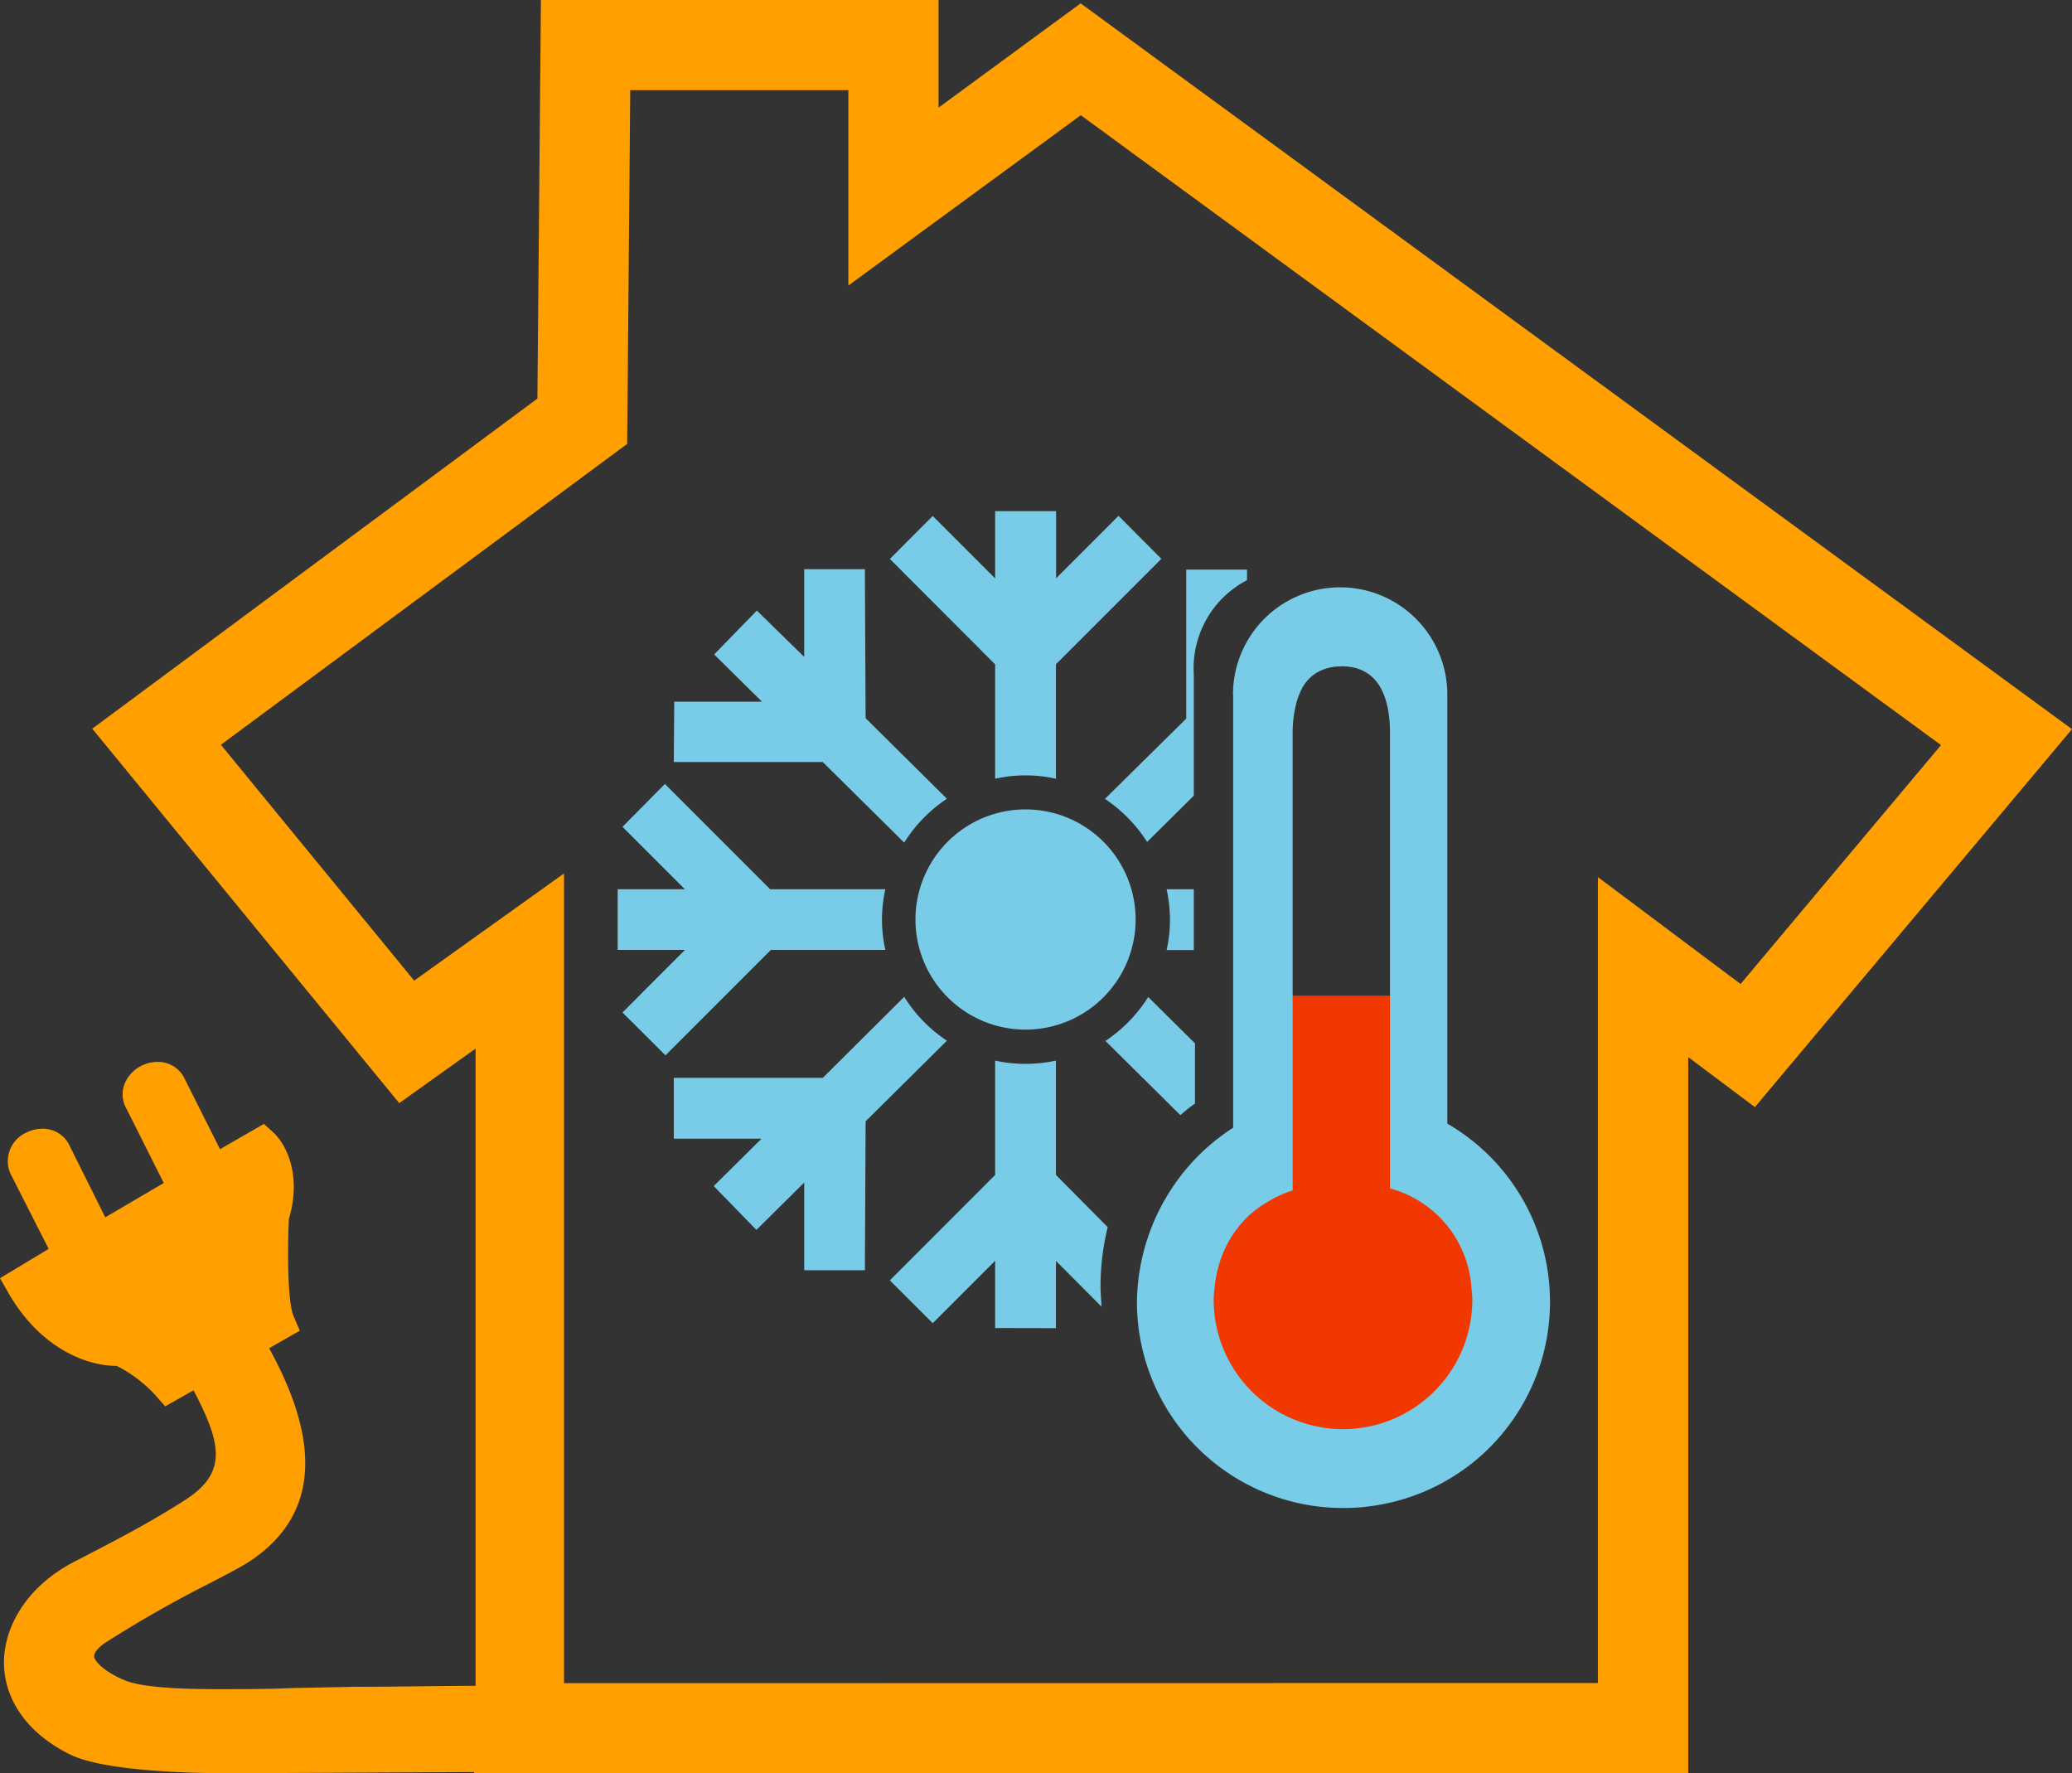
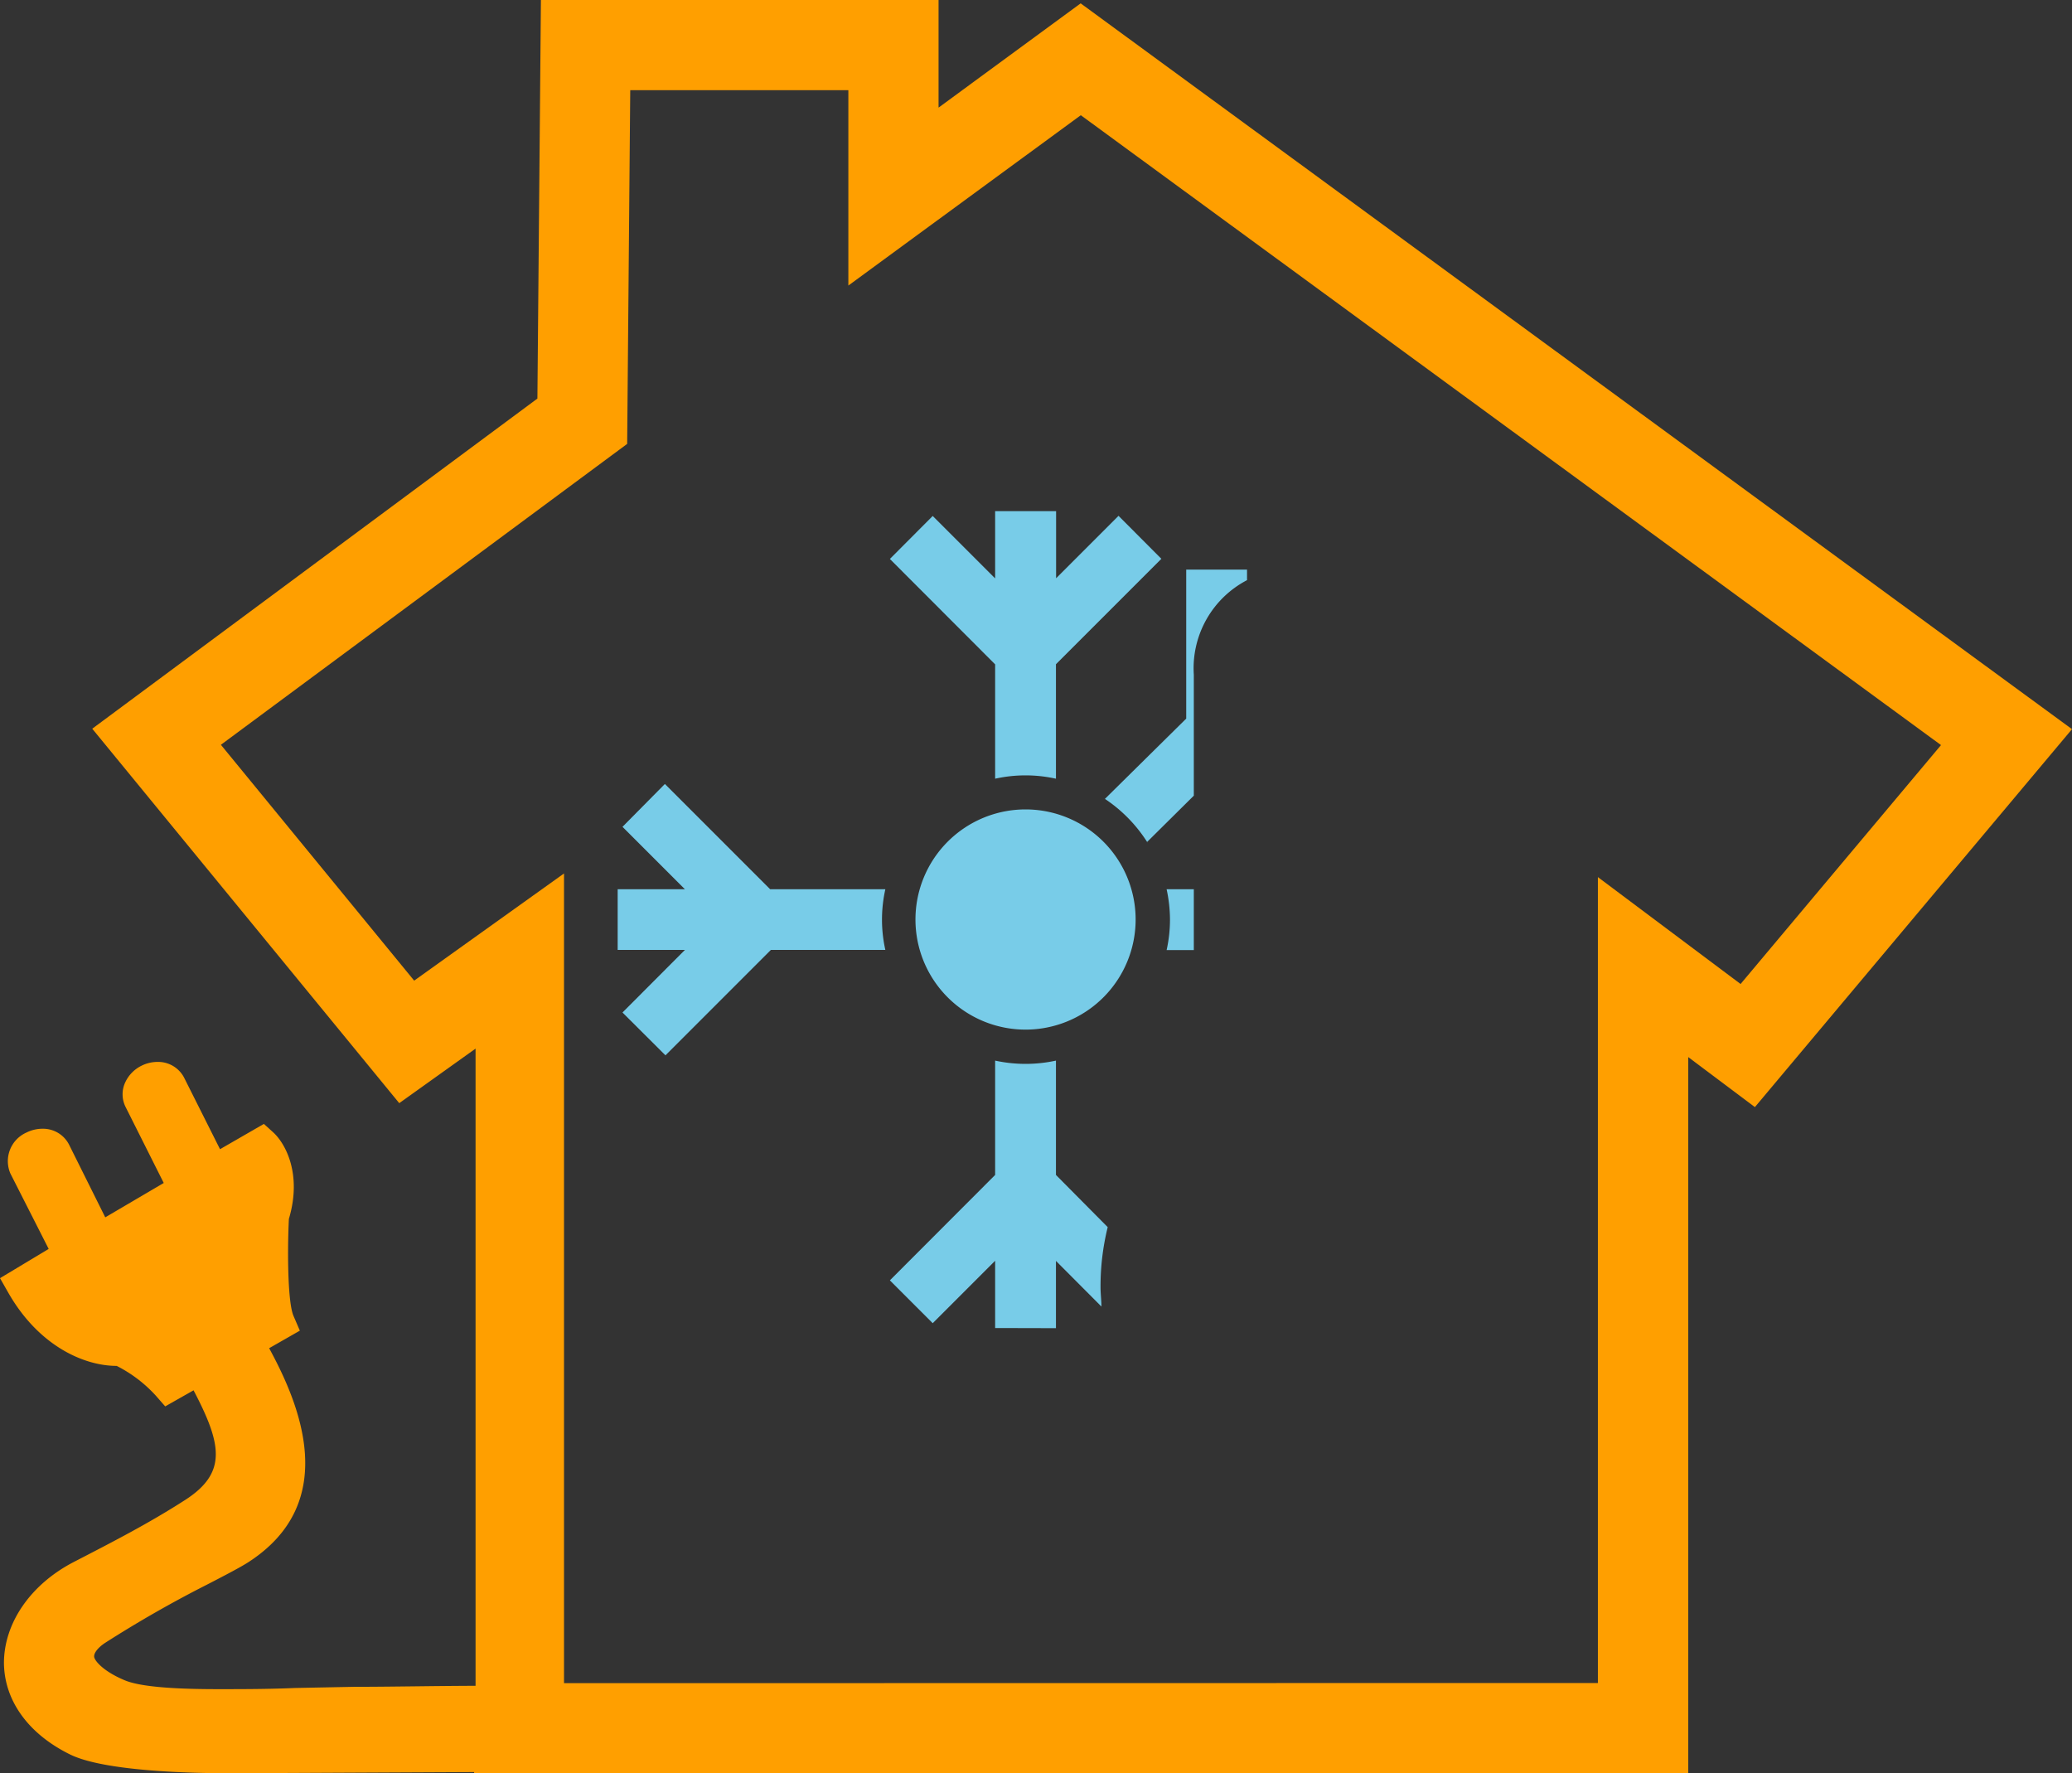
<svg xmlns="http://www.w3.org/2000/svg" id="Calque_15" data-name="Calque 15" viewBox="0 0 141.73 121.28">
  <rect x="0" y="0" width="141.73" height="121.28" fill="#333333" stroke="none" />
  <defs>
    <style>.cls-1{fill:#ff9f00;}.cls-2{fill:#78cce8;}.cls-3{fill:#f03800;}.cls-4{fill:#fff;}</style>
  </defs>
  <title>precarite</title>
  <path class="cls-1" d="M33.85,132.92v-.08l-16.36.08h-.41c-2.48,0-8.5-.12-10.86-1.28-2.85-1.4-4.5-3.67-4.53-6.25,0-2.73,1.81-5.39,4.8-6.93,2.75-1.42,5.12-2.64,7.58-4.22,2.9-1.86,2.53-3.81.59-7.51l-1.94,1.1-.62-.71a9.25,9.25,0,0,0-2.7-2.06c-2.23,0-5.33-1.36-7.41-5l-.57-1,3.33-2L2.13,91.9a2.14,2.14,0,0,1,1.1-2.8,2.46,2.46,0,0,1,1.1-.26A2,2,0,0,1,6.13,89.9l2.49,5,4-2.35L10,87.33a1.93,1.93,0,0,1,0-1.69,2.38,2.38,0,0,1,1.1-1.11,2.45,2.45,0,0,1,1.09-.26A2,2,0,0,1,14,85.32l2.47,4.92,3-1.73.63.57c.83.75,2,2.84,1.08,5.93-.11,2.27-.08,5.74.32,6.64l.43,1-2.1,1.2c2,3.68,5,10.52-1.46,14.66-.52.33-1.51.85-2.77,1.5a80.27,80.27,0,0,0-7,4c-.48.32-.76.68-.74.94s.61,1,2.11,1.62c1.28.53,4.27.6,6.41.6,1.61,0,3.37,0,5.23-.08l4-.08c2.53,0,5.33-.06,8.34-.07V83.36l-5.22,3.73-21-25.61L38.18,38.9l.24-27.26h27.2V19l9.72-7.13,67.81,49.64L121.46,87.36l-4.56-3.42v49Zm76.87-6.17V71.63l9.76,7.31L134.19,62.6,75.35,19.52,59.45,31.17V17.81H44.53L44.32,42,16.53,62.58,29.75,78.71,40,71.38v55.38Z" transform="translate(-1.42 -11.64)" />
-   <path class="cls-2" d="M69.49,64.9a9.59,9.59,0,0,1,4.16,0V57.07l7.21-7.21-2.93-2.94-4.27,4.27V46.6H69.49v4.6l-4.27-4.27-2.93,2.94,7.2,7.21Zm0,0" transform="translate(-1.42 -11.64)" />
+   <path class="cls-2" d="M69.49,64.9a9.59,9.59,0,0,1,4.16,0V57.07l7.21-7.21-2.93-2.94-4.27,4.27V46.6H69.49v4.6l-4.27-4.27-2.93,2.94,7.2,7.21Z" transform="translate(-1.42 -11.64)" />
  <path class="cls-2" d="M83.08,76.62V72.46H81.22a10.06,10.06,0,0,1,.23,2.08,9.68,9.68,0,0,1-.23,2.08Zm0,0" transform="translate(-1.42 -11.64)" />
  <path class="cls-2" d="M73.65,102.48v-4.6L76.76,101c0-.43-.06-.87-.06-1.31a16.88,16.88,0,0,1,.49-4.12L73.65,92V84.18a9.77,9.77,0,0,1-4.16,0V92l-7.2,7.21,2.93,2.93,4.27-4.27v4.6Zm0,0" transform="translate(-1.42 -11.64)" />
  <path class="cls-2" d="M44,80.89l2.94,2.93,7.21-7.21h7.83a9.5,9.5,0,0,1,0-4.15H54.1L46.9,65.26,44,68.19l4.27,4.27h-4.6v4.15h4.6Zm0,0" transform="translate(-1.42 -11.64)" />
-   <path class="cls-2" d="M47.51,63.76l10.19,0,5.57,5.51a9.93,9.93,0,0,1,2.92-3l-5.56-5.51-.05-10.19-4.15,0,0,6L53.19,53.4l-2.92,3,3.27,3.23-6,0Zm0,0" transform="translate(-1.42 -11.64)" />
  <path class="cls-2" d="M79.88,69.23l3.2-3.17V57.79a6.79,6.79,0,0,1,3.64-6.47v-.72l-4.16,0,0,10.19L77,66.28a10,10,0,0,1,2.92,3Zm0,0" transform="translate(-1.42 -11.64)" />
-   <path class="cls-2" d="M77,82.8l5.16,5.11c.31-.27.63-.54,1-.79V83l-3.2-3.17a10,10,0,0,1-2.92,3Zm0,0" transform="translate(-1.42 -11.64)" />
-   <path class="cls-2" d="M57.7,85.36l-10.19,0,0,4.16,6,0-3.27,3.24,2.92,3,3.27-3.24,0,6,4.15,0,.05-10.19,5.56-5.51a9.94,9.94,0,0,1-2.92-3Zm0,0" transform="translate(-1.42 -11.64)" />
-   <path class="cls-3" d="M105.35,101a10,10,0,0,0-6.74-9.11V79.74H88.4v12.8a9.38,9.38,0,0,0,0,17v1.24H92a12.61,12.61,0,0,0,4.39,0h2.24v-.62A10,10,0,0,0,105.35,101Z" transform="translate(-1.42 -11.64)" />
  <path class="cls-2" d="M79.1,74.54A7.53,7.53,0,1,1,71.57,67a7.53,7.53,0,0,1,7.53,7.53Zm0,0" transform="translate(-1.42 -11.64)" />
-   <path class="cls-2" d="M85.77,59.14V88.77a14.24,14.24,0,0,0-3.23,2.85,14.41,14.41,0,0,0-3.35,9.06c0,.07,0,.13,0,.2a14.1,14.1,0,0,0,14.09,13.9,13.93,13.93,0,0,0,2.87-.29,14.09,14.09,0,0,0,4.27-26V59.14a7.33,7.33,0,0,0-14.66,0Zm7.4-1.93c2.53,0,3.33,2.06,3.33,4.6V92.92a7.57,7.57,0,0,1,5.58,6.92,5.64,5.64,0,0,1,.05.7,8.84,8.84,0,1,1-17.69,0,4.83,4.83,0,0,1,.05-.7,7.84,7.84,0,0,1,.22-1.35,7.51,7.51,0,0,1,2-3.58,7.12,7.12,0,0,1,1.41-1.06,7.51,7.51,0,0,1,1.72-.79V61.81a8.12,8.12,0,0,1,.29-2.22,4.9,4.9,0,0,1,.33-.83,2.76,2.76,0,0,1,1.25-1.23,3.29,3.29,0,0,1,1.47-.31Zm0,0" transform="translate(-1.42 -11.64)" />
  <path class="cls-4" d="M97.65,106.19" transform="translate(-1.42 -11.64)" />
</svg>